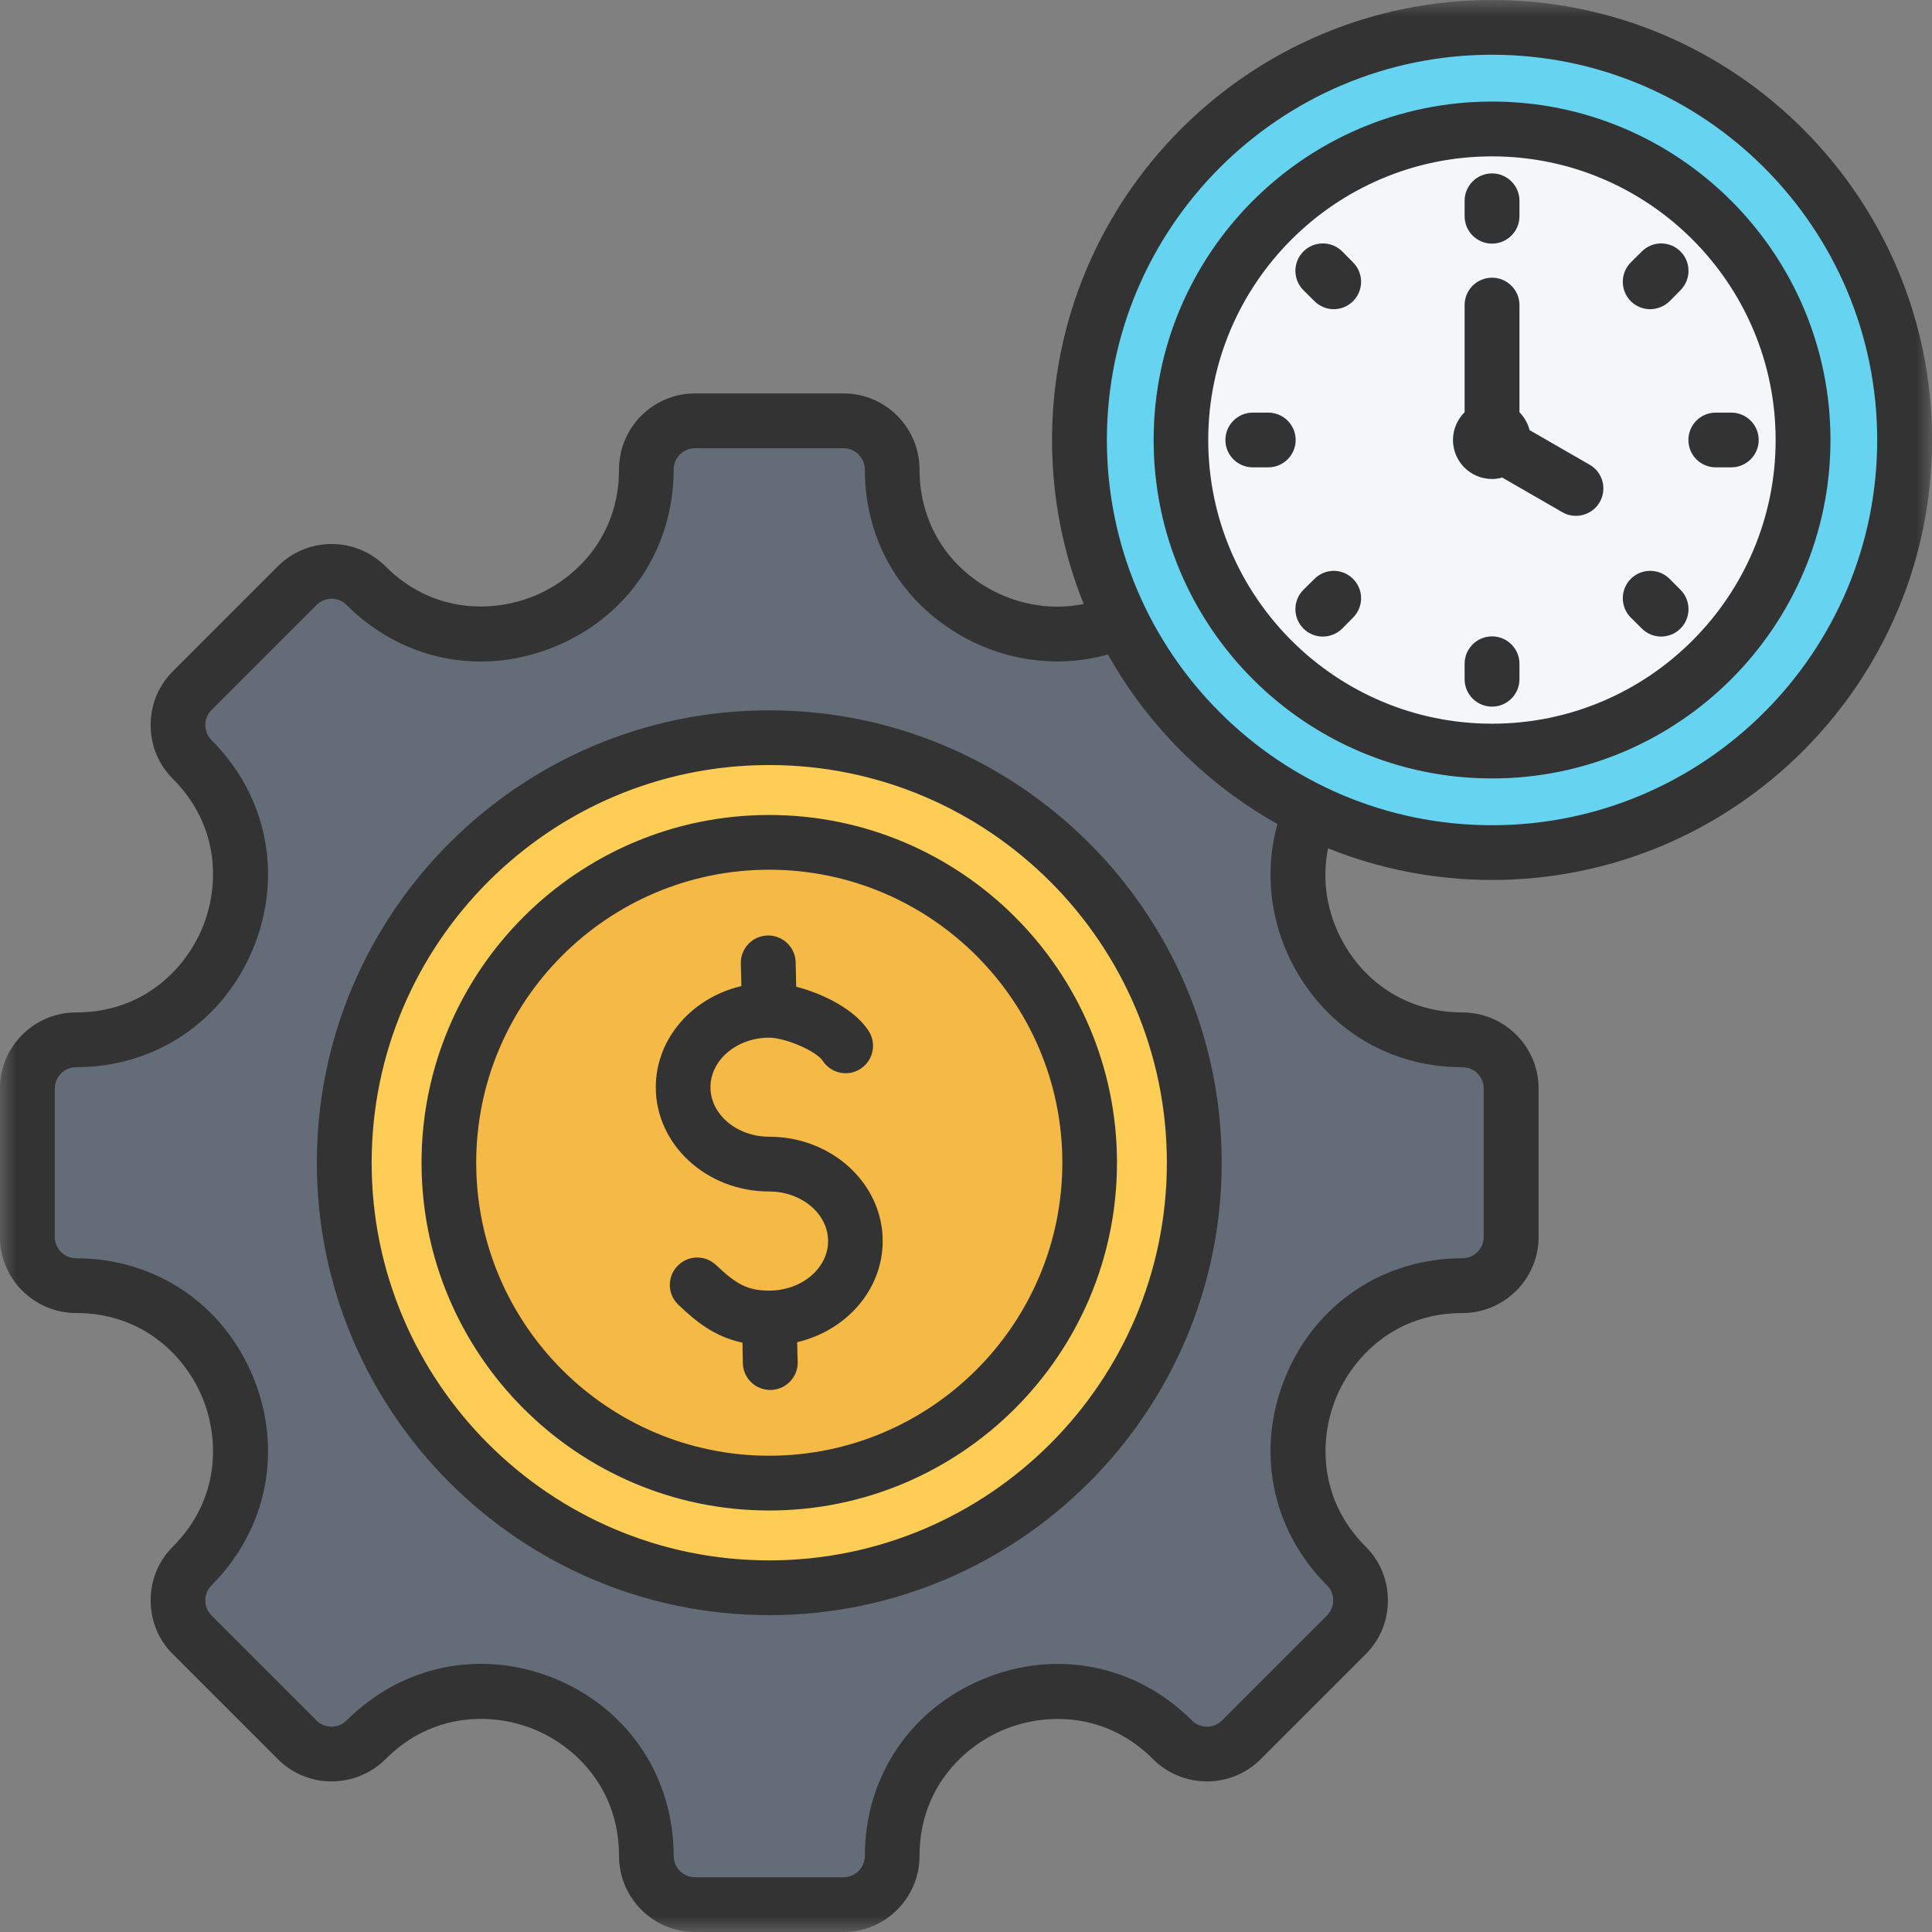
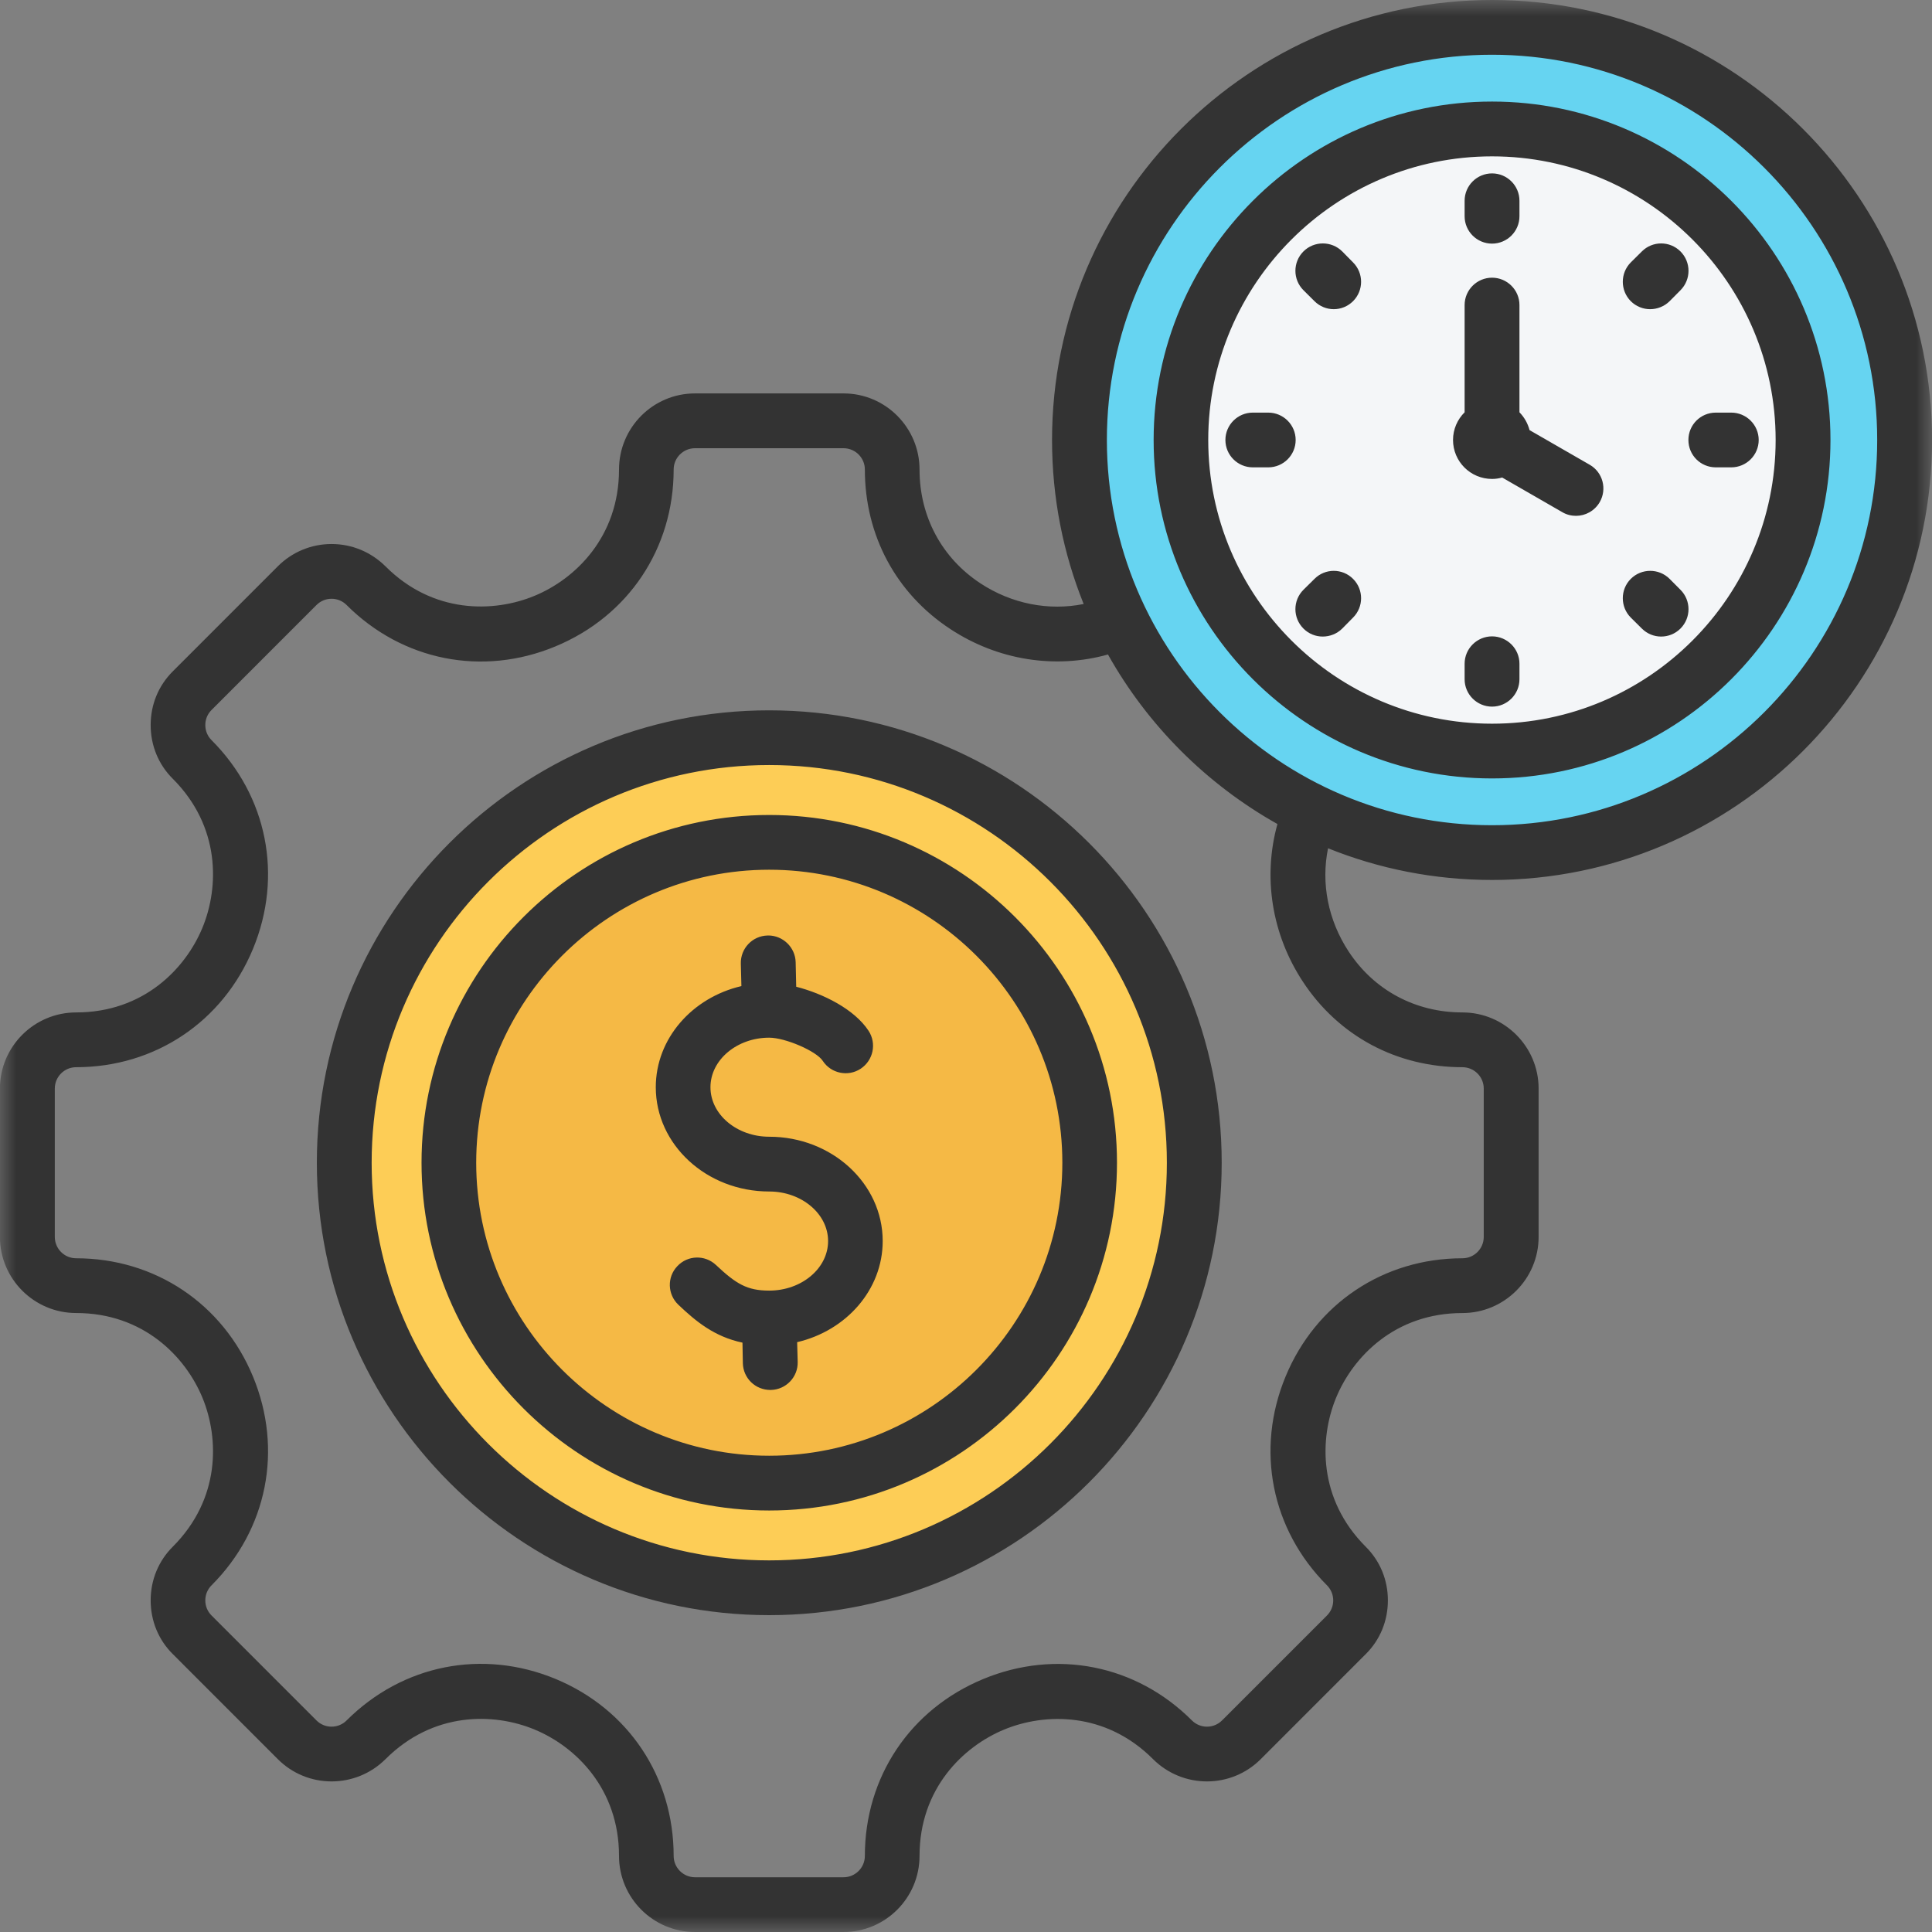
<svg xmlns="http://www.w3.org/2000/svg" width="60" height="60" viewBox="0 0 60 60" fill="none">
  <rect x="0" y="0" width="60" height="60" fill="#808080" stroke="none" />
-   <path fill-rule="evenodd" clip-rule="evenodd" d="M45.417 39.927C40.88 39.927 38.603 45.423 41.812 48.632C42.403 49.223 42.403 50.181 41.812 50.773L38.553 54.031C37.962 54.622 37.004 54.622 36.412 54.031C33.205 50.823 27.707 53.099 27.707 57.637C27.707 58.472 27.03 59.15 26.195 59.15H21.586C20.75 59.15 20.073 58.472 20.073 57.637C20.073 53.093 14.58 50.818 11.368 54.031C10.777 54.622 9.819 54.622 9.227 54.031L5.969 50.773C5.378 50.181 5.378 49.223 5.969 48.632C9.177 45.423 6.901 39.927 2.363 39.927C1.528 39.927 0.85 39.248 0.85 38.413V33.805C0.85 32.97 1.528 32.292 2.363 32.292C6.901 32.292 9.177 26.795 5.969 23.587C5.378 22.996 5.378 22.037 5.969 21.447L9.227 18.188C9.819 17.597 10.777 17.597 11.368 18.188C14.575 21.396 20.073 19.12 20.073 14.582C20.073 13.746 20.75 13.069 21.586 13.069H26.195C27.03 13.069 27.707 13.746 27.707 14.582C27.707 19.12 33.205 21.396 36.412 18.188C37.004 17.597 37.962 17.597 38.553 18.188L41.812 21.447C42.403 22.037 42.403 22.996 41.812 23.587C38.603 26.795 40.88 32.292 45.417 32.292C46.254 32.292 46.93 32.97 46.93 33.805V38.413C46.93 39.248 46.254 39.927 45.417 39.927ZM23.891 24.85C17.671 24.85 12.631 29.891 12.631 36.109C12.631 42.328 17.672 47.369 23.891 47.369C30.109 47.369 35.149 42.328 35.149 36.109C35.149 29.891 30.109 24.85 23.891 24.85Z" fill="#636C77" />
  <path d="M37.091 36.109C37.091 36.542 37.069 36.973 37.027 37.403C36.984 37.833 36.921 38.261 36.837 38.685C36.752 39.108 36.648 39.527 36.522 39.941C36.397 40.355 36.252 40.761 36.086 41.161C35.921 41.56 35.736 41.95 35.532 42.331C35.328 42.713 35.106 43.084 34.866 43.443C34.626 43.803 34.368 44.15 34.094 44.483C33.82 44.818 33.53 45.138 33.224 45.443C32.919 45.749 32.599 46.039 32.265 46.313C31.93 46.588 31.584 46.844 31.224 47.085C30.865 47.325 30.494 47.547 30.113 47.751C29.732 47.954 29.341 48.139 28.942 48.305C28.542 48.47 28.136 48.616 27.723 48.741C27.309 48.867 26.89 48.971 26.465 49.055C26.042 49.14 25.614 49.204 25.185 49.246C24.754 49.288 24.323 49.309 23.89 49.309C23.458 49.309 23.027 49.288 22.596 49.246C22.167 49.204 21.739 49.14 21.316 49.055C20.891 48.971 20.472 48.867 20.058 48.741C19.645 48.616 19.239 48.47 18.839 48.305C18.44 48.139 18.049 47.954 17.668 47.751C17.287 47.547 16.916 47.325 16.557 47.085C16.197 46.844 15.851 46.588 15.516 46.313C15.182 46.039 14.862 45.749 14.556 45.443C14.251 45.138 13.961 44.818 13.686 44.483C13.412 44.15 13.155 43.803 12.915 43.443C12.675 43.084 12.453 42.713 12.249 42.331C12.045 41.95 11.86 41.56 11.695 41.161C11.529 40.761 11.384 40.355 11.259 39.941C11.133 39.527 11.029 39.108 10.944 38.685C10.86 38.261 10.797 37.833 10.754 37.403C10.712 36.973 10.69 36.542 10.69 36.109C10.69 35.677 10.712 35.246 10.754 34.816C10.797 34.385 10.86 33.958 10.944 33.534C11.029 33.11 11.133 32.691 11.259 32.278C11.384 31.864 11.529 31.457 11.695 31.058C11.86 30.658 12.045 30.268 12.249 29.887C12.453 29.506 12.675 29.135 12.915 28.776C13.155 28.416 13.412 28.069 13.686 27.735C13.961 27.401 14.251 27.081 14.556 26.775C14.862 26.47 15.182 26.18 15.516 25.905C15.851 25.631 16.197 25.374 16.557 25.134C16.916 24.893 17.287 24.672 17.668 24.468C18.049 24.264 18.44 24.079 18.839 23.913C19.239 23.749 19.645 23.603 20.058 23.478C20.472 23.352 20.891 23.247 21.316 23.163C21.739 23.078 22.167 23.015 22.596 22.972C23.027 22.93 23.458 22.909 23.89 22.909C24.323 22.909 24.754 22.93 25.185 22.972C25.614 23.015 26.042 23.078 26.465 23.163C26.89 23.247 27.309 23.352 27.723 23.478C28.136 23.603 28.542 23.749 28.942 23.913C29.341 24.079 29.732 24.264 30.113 24.468C30.494 24.672 30.865 24.893 31.224 25.134C31.584 25.374 31.93 25.631 32.265 25.905C32.599 26.18 32.919 26.47 33.224 26.775C33.53 27.081 33.82 27.401 34.094 27.735C34.368 28.069 34.626 28.416 34.866 28.776C35.106 29.135 35.328 29.506 35.532 29.887C35.736 30.268 35.921 30.658 36.086 31.058C36.252 31.457 36.397 31.864 36.522 32.278C36.648 32.691 36.752 33.11 36.837 33.534C36.921 33.958 36.984 34.385 37.027 34.816C37.069 35.246 37.091 35.677 37.091 36.109Z" fill="#FDCD56" />
  <path d="M30.926 29.073C31.156 29.304 31.374 29.545 31.581 29.797C31.788 30.049 31.981 30.311 32.163 30.581C32.344 30.853 32.511 31.131 32.665 31.419C32.819 31.706 32.957 32 33.082 32.301C33.207 32.602 33.316 32.909 33.411 33.221C33.506 33.533 33.585 33.849 33.648 34.168C33.712 34.488 33.76 34.81 33.791 35.133C33.824 35.458 33.84 35.783 33.84 36.109C33.84 36.435 33.824 36.76 33.791 37.085C33.76 37.409 33.712 37.731 33.648 38.051C33.585 38.37 33.506 38.686 33.411 38.998C33.316 39.31 33.207 39.616 33.082 39.917C32.958 40.218 32.819 40.513 32.665 40.8C32.511 41.087 32.344 41.366 32.163 41.637C31.981 41.908 31.788 42.169 31.581 42.421C31.374 42.673 31.156 42.914 30.926 43.145C30.695 43.375 30.453 43.593 30.202 43.801C29.95 44.007 29.688 44.201 29.418 44.383C29.147 44.563 28.868 44.73 28.58 44.884C28.293 45.038 27.999 45.178 27.697 45.302C27.396 45.426 27.09 45.536 26.778 45.631C26.466 45.725 26.151 45.804 25.831 45.868C25.511 45.932 25.189 45.979 24.865 46.011C24.54 46.044 24.215 46.059 23.89 46.059C23.564 46.059 23.239 46.044 22.915 46.011C22.59 45.979 22.268 45.932 21.949 45.868C21.629 45.804 21.313 45.725 21.001 45.631C20.69 45.536 20.383 45.426 20.082 45.302C19.782 45.178 19.487 45.038 19.2 44.884C18.912 44.731 18.633 44.563 18.361 44.383C18.091 44.202 17.829 44.007 17.577 43.801C17.326 43.594 17.085 43.375 16.855 43.145C16.623 42.915 16.405 42.673 16.198 42.421C15.992 42.169 15.798 41.908 15.616 41.637C15.435 41.367 15.269 41.087 15.115 40.8C14.961 40.513 14.822 40.218 14.697 39.917C14.572 39.616 14.463 39.31 14.368 38.998C14.273 38.686 14.194 38.371 14.131 38.051C14.068 37.731 14.019 37.409 13.988 37.085C13.955 36.76 13.94 36.435 13.94 36.109C13.94 35.783 13.955 35.458 13.988 35.135C14.019 34.81 14.067 34.488 14.131 34.169C14.194 33.849 14.273 33.533 14.368 33.221C14.463 32.91 14.572 32.602 14.697 32.301C14.821 32.001 14.96 31.707 15.115 31.419C15.269 31.132 15.435 30.853 15.616 30.581C15.798 30.311 15.992 30.049 16.198 29.797C16.405 29.545 16.623 29.304 16.854 29.074C17.085 28.843 17.326 28.625 17.577 28.419C17.829 28.211 18.091 28.017 18.361 27.837C18.632 27.655 18.912 27.488 19.199 27.334C19.486 27.181 19.781 27.042 20.082 26.916C20.383 26.792 20.689 26.682 21.001 26.588C21.313 26.493 21.629 26.414 21.948 26.351C22.268 26.287 22.59 26.239 22.914 26.207C23.239 26.176 23.564 26.159 23.89 26.159C24.215 26.159 24.54 26.176 24.864 26.207C25.189 26.239 25.511 26.287 25.831 26.351C26.15 26.414 26.466 26.493 26.778 26.588C27.089 26.682 27.396 26.792 27.697 26.916C27.999 27.042 28.293 27.18 28.58 27.334C28.868 27.488 29.146 27.655 29.418 27.836C29.688 28.017 29.95 28.211 30.202 28.418C30.453 28.625 30.695 28.843 30.926 29.073Z" fill="#F5B945" />
  <path d="M59.15 13.664C59.15 14.084 59.129 14.502 59.088 14.92C59.046 15.338 58.985 15.753 58.903 16.165C58.821 16.575 58.719 16.982 58.598 17.384C58.475 17.785 58.334 18.18 58.174 18.568C58.013 18.955 57.834 19.334 57.636 19.705C57.438 20.075 57.223 20.434 56.99 20.783C56.757 21.133 56.507 21.468 56.241 21.793C55.975 22.117 55.693 22.428 55.396 22.724C55.099 23.022 54.789 23.303 54.464 23.57C54.14 23.835 53.803 24.085 53.455 24.318C53.105 24.551 52.746 24.768 52.376 24.965C52.006 25.163 51.627 25.342 51.239 25.502C50.852 25.663 50.457 25.805 50.055 25.926C49.654 26.049 49.247 26.15 48.835 26.232C48.423 26.314 48.009 26.375 47.591 26.417C47.173 26.457 46.756 26.478 46.336 26.478C45.916 26.478 45.498 26.457 45.08 26.417C44.662 26.375 44.247 26.314 43.836 26.232C43.424 26.15 43.017 26.049 42.616 25.926C42.214 25.805 41.819 25.663 41.432 25.502C41.044 25.342 40.665 25.163 40.295 24.965C39.925 24.768 39.566 24.551 39.216 24.318C38.867 24.085 38.531 23.835 38.207 23.57C37.882 23.303 37.572 23.022 37.275 22.724C36.978 22.428 36.697 22.117 36.43 21.793C36.164 21.468 35.914 21.133 35.681 20.783C35.448 20.434 35.232 20.075 35.035 19.705C34.836 19.334 34.658 18.955 34.497 18.568C34.337 18.18 34.196 17.785 34.073 17.384C33.952 16.982 33.85 16.575 33.768 16.165C33.686 15.753 33.625 15.338 33.583 14.92C33.542 14.502 33.521 14.084 33.521 13.664C33.521 13.244 33.542 12.826 33.583 12.408C33.625 11.99 33.686 11.575 33.768 11.165C33.85 10.753 33.952 10.346 34.073 9.944C34.196 9.543 34.337 9.148 34.497 8.76C34.658 8.373 34.836 7.994 35.035 7.624C35.232 7.253 35.448 6.894 35.681 6.545C35.914 6.197 36.164 5.86 36.43 5.535C36.697 5.211 36.978 4.9 37.275 4.604C37.572 4.306 37.882 4.025 38.207 3.758C38.531 3.493 38.867 3.243 39.216 3.01C39.566 2.777 39.925 2.562 40.295 2.363C40.665 2.166 41.044 1.986 41.432 1.826C41.819 1.665 42.214 1.524 42.616 1.402C43.017 1.28 43.424 1.178 43.836 1.096C44.247 1.014 44.662 0.953 45.08 0.911C45.498 0.871 45.916 0.85 46.336 0.85C46.756 0.85 47.173 0.871 47.591 0.911C48.009 0.953 48.423 1.014 48.835 1.096C49.247 1.178 49.654 1.28 50.055 1.402C50.457 1.524 50.852 1.665 51.239 1.826C51.627 1.986 52.006 2.166 52.376 2.363C52.746 2.562 53.105 2.777 53.455 3.01C53.803 3.243 54.14 3.493 54.464 3.758C54.789 4.025 55.099 4.306 55.396 4.604C55.694 4.9 55.975 5.211 56.241 5.535C56.507 5.86 56.757 6.197 56.99 6.545C57.223 6.894 57.438 7.253 57.636 7.624C57.834 7.994 58.013 8.373 58.174 8.76C58.334 9.148 58.475 9.543 58.598 9.944C58.719 10.346 58.821 10.753 58.903 11.165C58.985 11.575 59.046 11.99 59.088 12.408C59.129 12.826 59.15 13.244 59.15 13.664Z" fill="#66D4F1" />
  <path d="M56.764 13.664C56.764 14.006 56.747 14.347 56.714 14.686C56.68 15.026 56.63 15.364 56.563 15.698C56.496 16.034 56.413 16.365 56.315 16.692C56.215 17.019 56.1 17.34 55.97 17.655C55.839 17.971 55.693 18.279 55.532 18.58C55.371 18.881 55.196 19.174 55.006 19.458C54.816 19.742 54.613 20.016 54.397 20.279C54.18 20.544 53.95 20.797 53.709 21.038C53.468 21.28 53.215 21.509 52.951 21.725C52.687 21.942 52.413 22.145 52.129 22.334C51.845 22.525 51.552 22.7 51.251 22.861C50.949 23.022 50.641 23.168 50.326 23.298C50.01 23.43 49.689 23.544 49.362 23.643C49.036 23.743 48.705 23.826 48.37 23.892C48.034 23.959 47.698 24.008 47.358 24.042C47.017 24.076 46.676 24.092 46.336 24.092C45.994 24.092 45.653 24.076 45.313 24.042C44.973 24.008 44.636 23.959 44.3 23.892C43.966 23.826 43.635 23.743 43.308 23.643C42.981 23.544 42.66 23.43 42.344 23.298C42.029 23.168 41.721 23.022 41.42 22.861C41.119 22.7 40.825 22.525 40.542 22.334C40.258 22.145 39.984 21.942 39.719 21.725C39.456 21.509 39.203 21.28 38.962 21.038C38.72 20.797 38.491 20.544 38.275 20.279C38.057 20.016 37.854 19.742 37.664 19.458C37.475 19.174 37.3 18.881 37.138 18.58C36.977 18.279 36.832 17.971 36.701 17.655C36.57 17.34 36.456 17.019 36.356 16.692C36.257 16.365 36.174 16.034 36.107 15.698C36.041 15.364 35.991 15.026 35.957 14.686C35.925 14.347 35.908 14.006 35.908 13.664C35.908 13.322 35.925 12.982 35.957 12.642C35.991 12.302 36.041 11.965 36.107 11.63C36.174 11.295 36.257 10.964 36.356 10.637C36.456 10.311 36.57 9.99 36.701 9.674C36.832 9.359 36.977 9.05 37.138 8.748C37.3 8.447 37.475 8.155 37.664 7.87C37.854 7.587 38.057 7.313 38.275 7.049C38.491 6.785 38.72 6.532 38.962 6.29C39.203 6.049 39.456 5.82 39.719 5.603C39.984 5.387 40.258 5.183 40.542 4.994C40.825 4.804 41.119 4.628 41.42 4.468C41.721 4.307 42.029 4.16 42.344 4.03C42.66 3.9 42.981 3.784 43.308 3.685C43.635 3.587 43.966 3.504 44.3 3.437C44.636 3.37 44.973 3.32 45.313 3.286C45.653 3.253 45.994 3.236 46.336 3.236C46.676 3.236 47.017 3.253 47.358 3.286C47.698 3.32 48.034 3.37 48.37 3.437C48.705 3.504 49.036 3.587 49.362 3.685C49.689 3.784 50.01 3.9 50.326 4.03C50.641 4.16 50.949 4.307 51.251 4.468C51.552 4.628 51.845 4.804 52.129 4.994C52.413 5.183 52.687 5.387 52.951 5.603C53.215 5.82 53.468 6.049 53.709 6.29C53.95 6.532 54.18 6.785 54.397 7.049C54.613 7.313 54.816 7.587 55.006 7.87C55.196 8.155 55.371 8.447 55.532 8.748C55.693 9.05 55.839 9.359 55.97 9.674C56.1 9.99 56.215 10.311 56.315 10.637C56.413 10.964 56.496 11.295 56.563 11.63C56.63 11.965 56.68 12.302 56.714 12.642C56.747 12.982 56.764 13.322 56.764 13.664Z" fill="#F4F6F8" />
-   <path fill-rule="evenodd" clip-rule="evenodd" d="M46.336 14.874C47.003 14.874 47.545 14.333 47.545 13.664C47.545 12.997 47.003 12.454 46.336 12.454C45.667 12.454 45.126 12.997 45.126 13.664C45.126 14.333 45.667 14.874 46.336 14.874Z" fill="#66D4F1" />
  <mask id="mask0_57_69" style="mask-type:luminance" maskUnits="userSpaceOnUse" x="0" y="0" width="60" height="60">
    <path d="M0 0H60V60H0V0Z" fill="white" />
  </mask>
  <g mask="url(#mask0_57_69)">
    <path fill-rule="evenodd" clip-rule="evenodd" d="M40.479 9.012C40.147 8.68 40.147 8.141 40.479 7.809C40.81 7.477 41.353 7.477 41.685 7.809L42.021 8.15C42.353 8.482 42.353 9.02 42.021 9.353C41.855 9.518 41.638 9.602 41.421 9.602C41.205 9.602 40.987 9.518 40.822 9.353L40.479 9.012ZM40.238 13.664C40.238 14.134 39.856 14.514 39.387 14.514H38.907C38.438 14.514 38.056 14.134 38.056 13.664C38.056 13.195 38.438 12.814 38.907 12.814H39.387C39.856 12.814 40.238 13.195 40.238 13.664ZM52.435 13.664C52.435 13.195 52.812 12.814 53.286 12.814H53.766C54.235 12.814 54.618 13.195 54.618 13.664C54.618 14.134 54.235 14.514 53.766 14.514H53.286C52.812 14.514 52.435 14.134 52.435 13.664ZM50.645 9.353C50.315 9.02 50.315 8.482 50.645 8.15L50.989 7.809C51.32 7.477 51.857 7.477 52.189 7.809C52.521 8.142 52.521 8.68 52.189 9.013L51.852 9.353C51.686 9.518 51.463 9.602 51.246 9.602C51.029 9.602 50.811 9.518 50.645 9.353ZM45.485 6.715V6.235C45.485 5.764 45.868 5.385 46.337 5.385C46.805 5.385 47.188 5.764 47.188 6.235V6.715C47.188 7.186 46.805 7.566 46.337 7.566C45.868 7.566 45.485 7.186 45.485 6.715ZM45.125 13.664C45.125 13.328 45.263 13.024 45.485 12.804V9.474C45.485 9.004 45.868 8.624 46.337 8.624C46.805 8.624 47.188 9.004 47.188 9.474V12.804C47.336 12.955 47.445 13.145 47.502 13.358L49.371 14.434C49.777 14.668 49.915 15.188 49.68 15.596C49.52 15.869 49.234 16.02 48.943 16.02C48.8 16.02 48.652 15.985 48.519 15.906L46.651 14.83C46.554 14.858 46.446 14.874 46.337 14.874C45.668 14.874 45.125 14.333 45.125 13.664ZM42.021 17.978C42.353 18.308 42.353 18.848 42.021 19.179L41.685 19.52C41.519 19.686 41.296 19.769 41.078 19.769C40.861 19.769 40.644 19.686 40.479 19.52C40.147 19.187 40.147 18.649 40.479 18.317L40.822 17.978C41.152 17.645 41.69 17.645 42.021 17.978ZM47.188 20.612V21.095C47.188 21.564 46.805 21.945 46.337 21.945C45.868 21.945 45.485 21.564 45.485 21.095V20.612C45.485 20.144 45.868 19.763 46.337 19.763C46.805 19.763 47.188 20.144 47.188 20.612ZM50.645 19.179C50.315 18.848 50.315 18.308 50.645 17.978C50.977 17.645 51.52 17.645 51.852 17.978L52.189 18.317C52.521 18.649 52.521 19.187 52.189 19.52C52.023 19.686 51.806 19.769 51.588 19.769C51.371 19.769 51.155 19.686 50.989 19.52L50.645 19.179ZM46.337 4.856C41.478 4.856 37.523 8.808 37.523 13.664C37.523 18.523 41.478 22.475 46.337 22.475C51.194 22.475 55.144 18.523 55.144 13.664C55.144 8.808 51.194 4.856 46.337 4.856ZM46.337 24.175C52.132 24.175 56.847 19.461 56.847 13.664C56.847 7.869 52.132 3.154 46.337 3.154C40.541 3.154 35.827 7.869 35.827 13.664C35.827 19.461 40.541 24.175 46.337 24.175ZM40.461 30.485C39.489 29.007 39.216 27.228 39.672 25.591C37.472 24.356 35.643 22.528 34.409 20.326C32.774 20.783 30.991 20.508 29.517 19.538C27.825 18.429 26.859 16.623 26.859 14.582C26.859 14.217 26.562 13.92 26.196 13.92H21.584C21.219 13.92 20.921 14.217 20.921 14.582C20.921 17.032 19.515 19.137 17.246 20.076C14.983 21.015 12.497 20.521 10.765 18.79C10.639 18.664 10.473 18.595 10.297 18.595C10.119 18.595 9.954 18.664 9.828 18.79L6.57 22.049C6.444 22.174 6.376 22.339 6.376 22.517C6.376 22.695 6.444 22.861 6.57 22.986C8.302 24.718 8.794 27.202 7.857 29.468C6.918 31.735 4.81 33.143 2.364 33.143C1.999 33.143 1.702 33.44 1.702 33.805V38.414C1.702 38.779 1.999 39.077 2.364 39.077C4.81 39.077 6.918 40.484 7.857 42.751C8.794 45.017 8.302 47.501 6.57 49.233C6.444 49.359 6.376 49.525 6.376 49.701C6.376 49.879 6.444 50.046 6.57 50.17L9.828 53.429C10.085 53.688 10.508 53.688 10.765 53.429C12.503 51.696 14.983 51.202 17.252 52.14C19.515 53.079 20.921 55.184 20.921 57.637C20.921 58.002 21.219 58.3 21.584 58.3H26.196C26.562 58.3 26.859 58.002 26.859 57.637C26.859 55.187 28.265 53.083 30.534 52.144C32.797 51.205 35.284 51.697 37.015 53.429C37.273 53.688 37.695 53.688 37.952 53.429L41.21 50.171C41.336 50.046 41.404 49.879 41.404 49.701C41.404 49.525 41.336 49.359 41.21 49.233C39.479 47.501 38.987 45.017 39.924 42.751C40.861 40.484 42.97 39.077 45.416 39.077C45.782 39.077 46.079 38.779 46.079 38.414V33.805C46.079 33.44 45.782 33.143 45.416 33.143C43.376 33.143 41.57 32.174 40.461 30.485ZM46.337 1.7C39.735 1.7 34.375 7.068 34.375 13.664C34.375 20.262 39.735 25.628 46.337 25.628C52.931 25.628 58.298 20.262 58.298 13.664C58.298 7.068 52.931 1.7 46.337 1.7ZM46.337 27.328C53.87 27.328 60.002 21.2 60.002 13.664C60.002 6.13 53.87 0 46.337 0C38.798 0 32.672 6.13 32.672 13.664C32.672 15.464 33.02 17.183 33.654 18.758C32.574 18.976 31.42 18.756 30.448 18.116C29.248 17.328 28.557 16.04 28.557 14.582C28.557 13.279 27.499 12.218 26.196 12.218H21.584C20.28 12.218 19.224 13.279 19.224 14.582C19.224 16.672 17.869 17.98 16.6 18.504C15.332 19.03 13.446 19.066 11.971 17.587C11.519 17.142 10.931 16.895 10.297 16.895C9.668 16.895 9.073 17.142 8.628 17.587L5.37 20.846C4.919 21.292 4.679 21.885 4.679 22.517C4.679 23.149 4.919 23.743 5.37 24.189C6.844 25.666 6.811 27.549 6.285 28.817C5.759 30.086 4.456 31.442 2.364 31.442C1.061 31.442 -0.002 32.503 -0.002 33.805V38.414C-0.002 39.717 1.061 40.777 2.364 40.777C4.456 40.777 5.759 42.133 6.285 43.402C6.811 44.672 6.844 46.553 5.37 48.03C4.919 48.478 4.679 49.07 4.679 49.702C4.679 50.333 4.919 50.928 5.37 51.373L8.628 54.632C9.548 55.554 11.045 55.554 11.972 54.632C13.452 53.153 15.332 53.185 16.601 53.712C17.869 54.236 19.224 55.544 19.224 57.637C19.224 58.94 20.282 60 21.584 60H26.197C27.499 60 28.557 58.939 28.557 57.637C28.557 55.546 29.912 54.241 31.18 53.715C32.449 53.189 34.335 53.154 35.809 54.632C36.735 55.554 38.232 55.554 39.153 54.632L42.41 51.374C42.862 50.928 43.102 50.333 43.102 49.702C43.102 49.07 42.862 48.478 42.41 48.031C40.936 46.553 40.97 44.672 41.496 43.402C42.021 42.133 43.325 40.778 45.416 40.778C46.72 40.778 47.783 39.717 47.783 38.414V33.805C47.783 32.503 46.72 31.442 45.416 31.442C43.959 31.442 42.673 30.753 41.884 29.551C41.244 28.578 41.021 27.427 41.244 26.344C42.816 26.978 44.537 27.328 46.337 27.328ZM23.887 48.459C17.08 48.459 11.542 42.919 11.542 36.109C11.542 29.299 17.08 23.759 23.887 23.759C30.7 23.759 36.238 29.299 36.238 36.109C36.238 42.919 30.7 48.459 23.887 48.459ZM23.887 22.06C31.637 22.06 37.941 28.362 37.941 36.109C37.941 43.857 31.637 50.16 23.887 50.16C16.143 50.16 9.84 43.857 9.84 36.109C9.84 28.362 16.143 22.06 23.887 22.06ZM27.413 38.542C27.413 40.053 26.282 41.326 24.756 41.682L24.773 42.295C24.785 42.764 24.413 43.154 23.944 43.166C23.933 43.166 23.927 43.166 23.921 43.166C23.458 43.166 23.081 42.8 23.07 42.336L23.058 41.697C22.184 41.512 21.613 41.038 21.07 40.523C20.727 40.2 20.71 39.661 21.036 39.321C21.356 38.979 21.893 38.963 22.236 39.286C22.859 39.872 23.201 40.081 23.888 40.081C24.893 40.081 25.717 39.392 25.717 38.542C25.717 37.694 24.893 37.003 23.888 37.003C21.944 37.003 20.366 35.55 20.366 33.765C20.366 32.253 21.498 30.98 23.025 30.624L23.007 29.924C22.996 29.454 23.367 29.065 23.835 29.053C23.847 29.052 23.853 29.052 23.859 29.052C24.316 29.052 24.699 29.421 24.71 29.883L24.727 30.644C25.562 30.858 26.533 31.34 26.974 32.012C27.231 32.405 27.122 32.931 26.728 33.191C26.339 33.448 25.808 33.339 25.551 32.946C25.356 32.644 24.39 32.226 23.888 32.226C22.887 32.226 22.064 32.916 22.064 33.765C22.064 34.613 22.887 35.302 23.888 35.302C25.836 35.302 27.413 36.757 27.413 38.542ZM23.887 45.209C18.875 45.209 14.789 41.127 14.789 36.109C14.789 31.092 18.875 27.01 23.887 27.01C28.905 27.01 32.992 31.092 32.992 36.109C32.992 41.127 28.905 45.209 23.887 45.209ZM23.887 25.31C29.843 25.31 34.689 30.154 34.689 36.109C34.689 42.065 29.843 46.91 23.887 46.91C17.938 46.91 13.091 42.065 13.091 36.109C13.091 30.154 17.938 25.31 23.887 25.31Z" fill="#333333" />
  </g>
</svg>